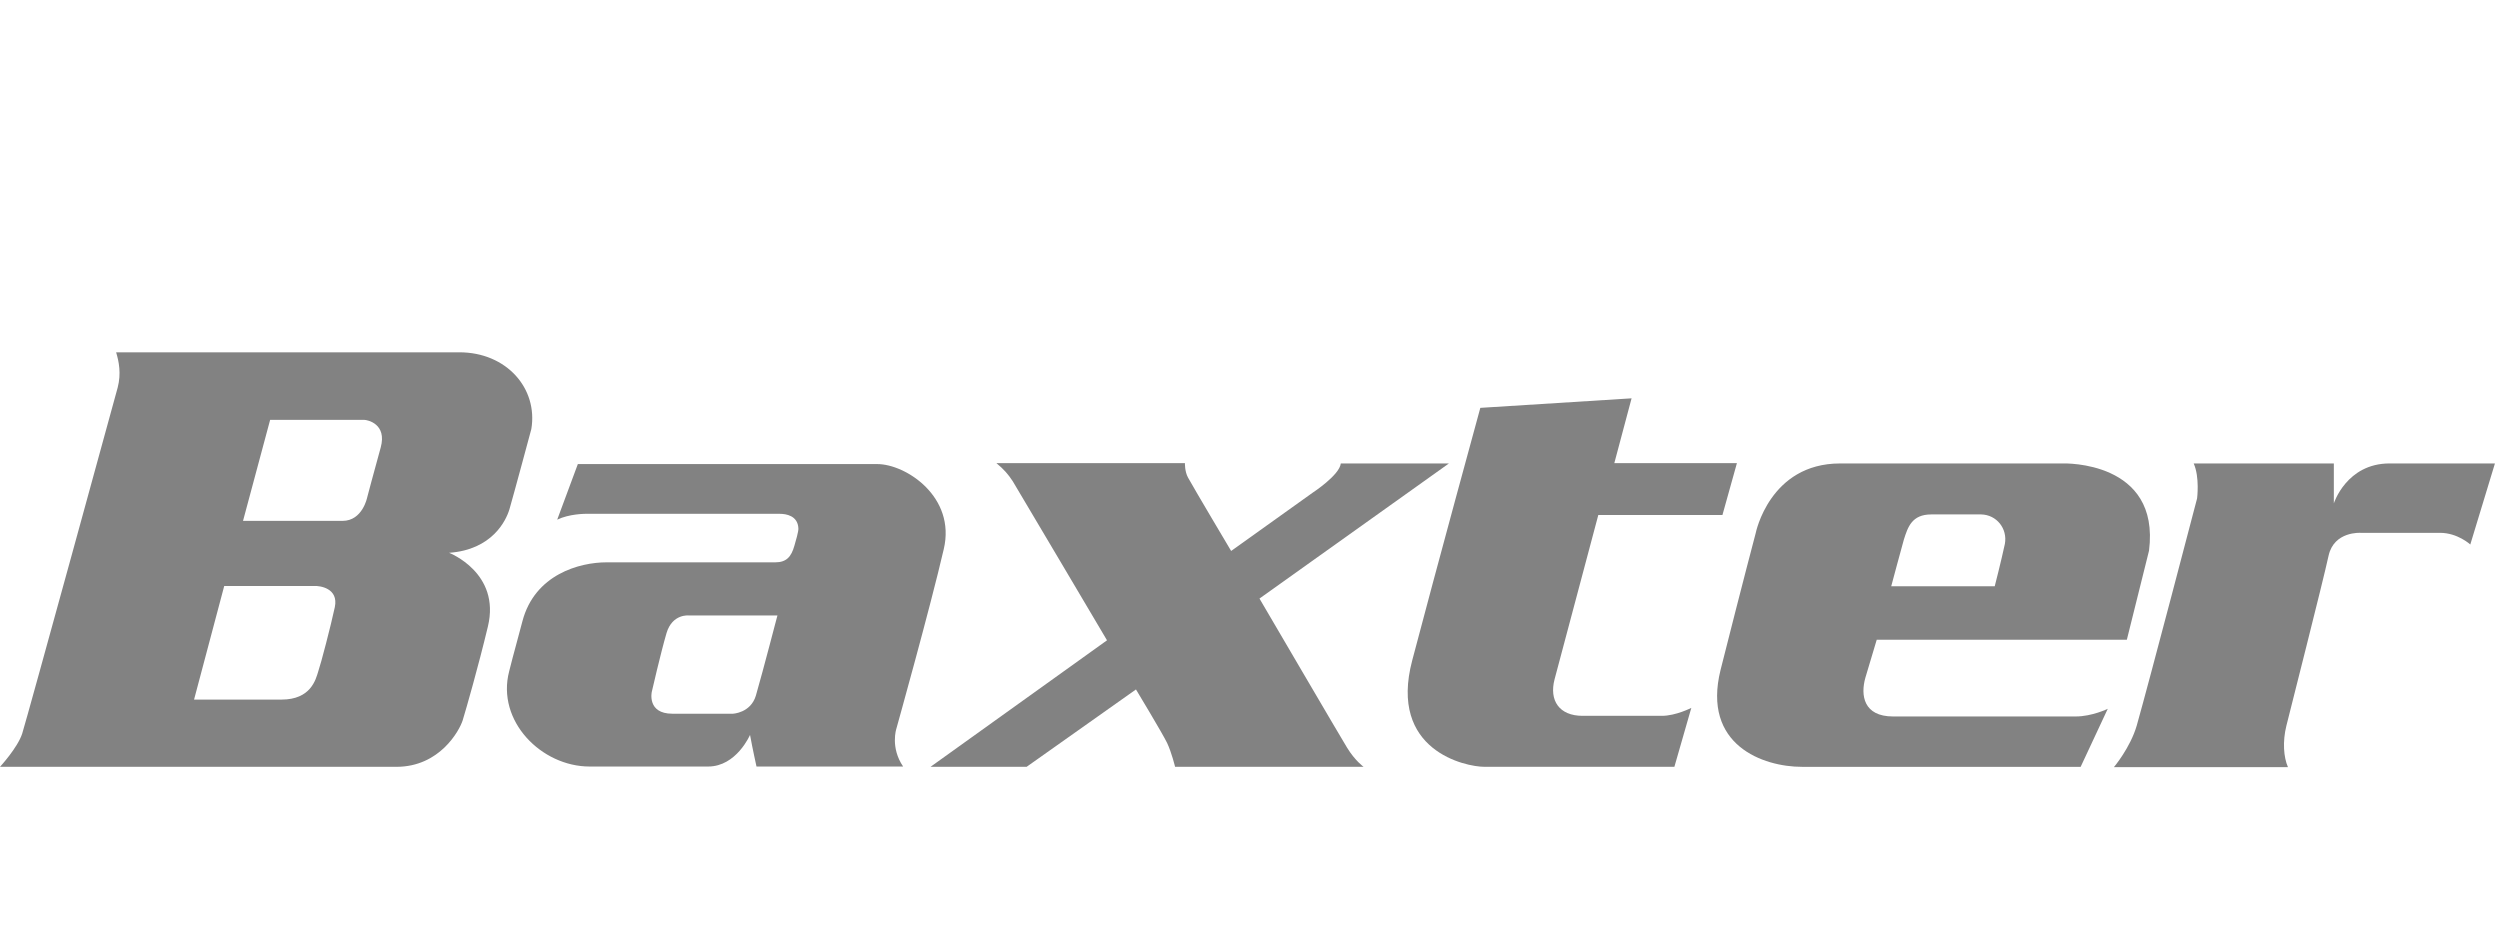
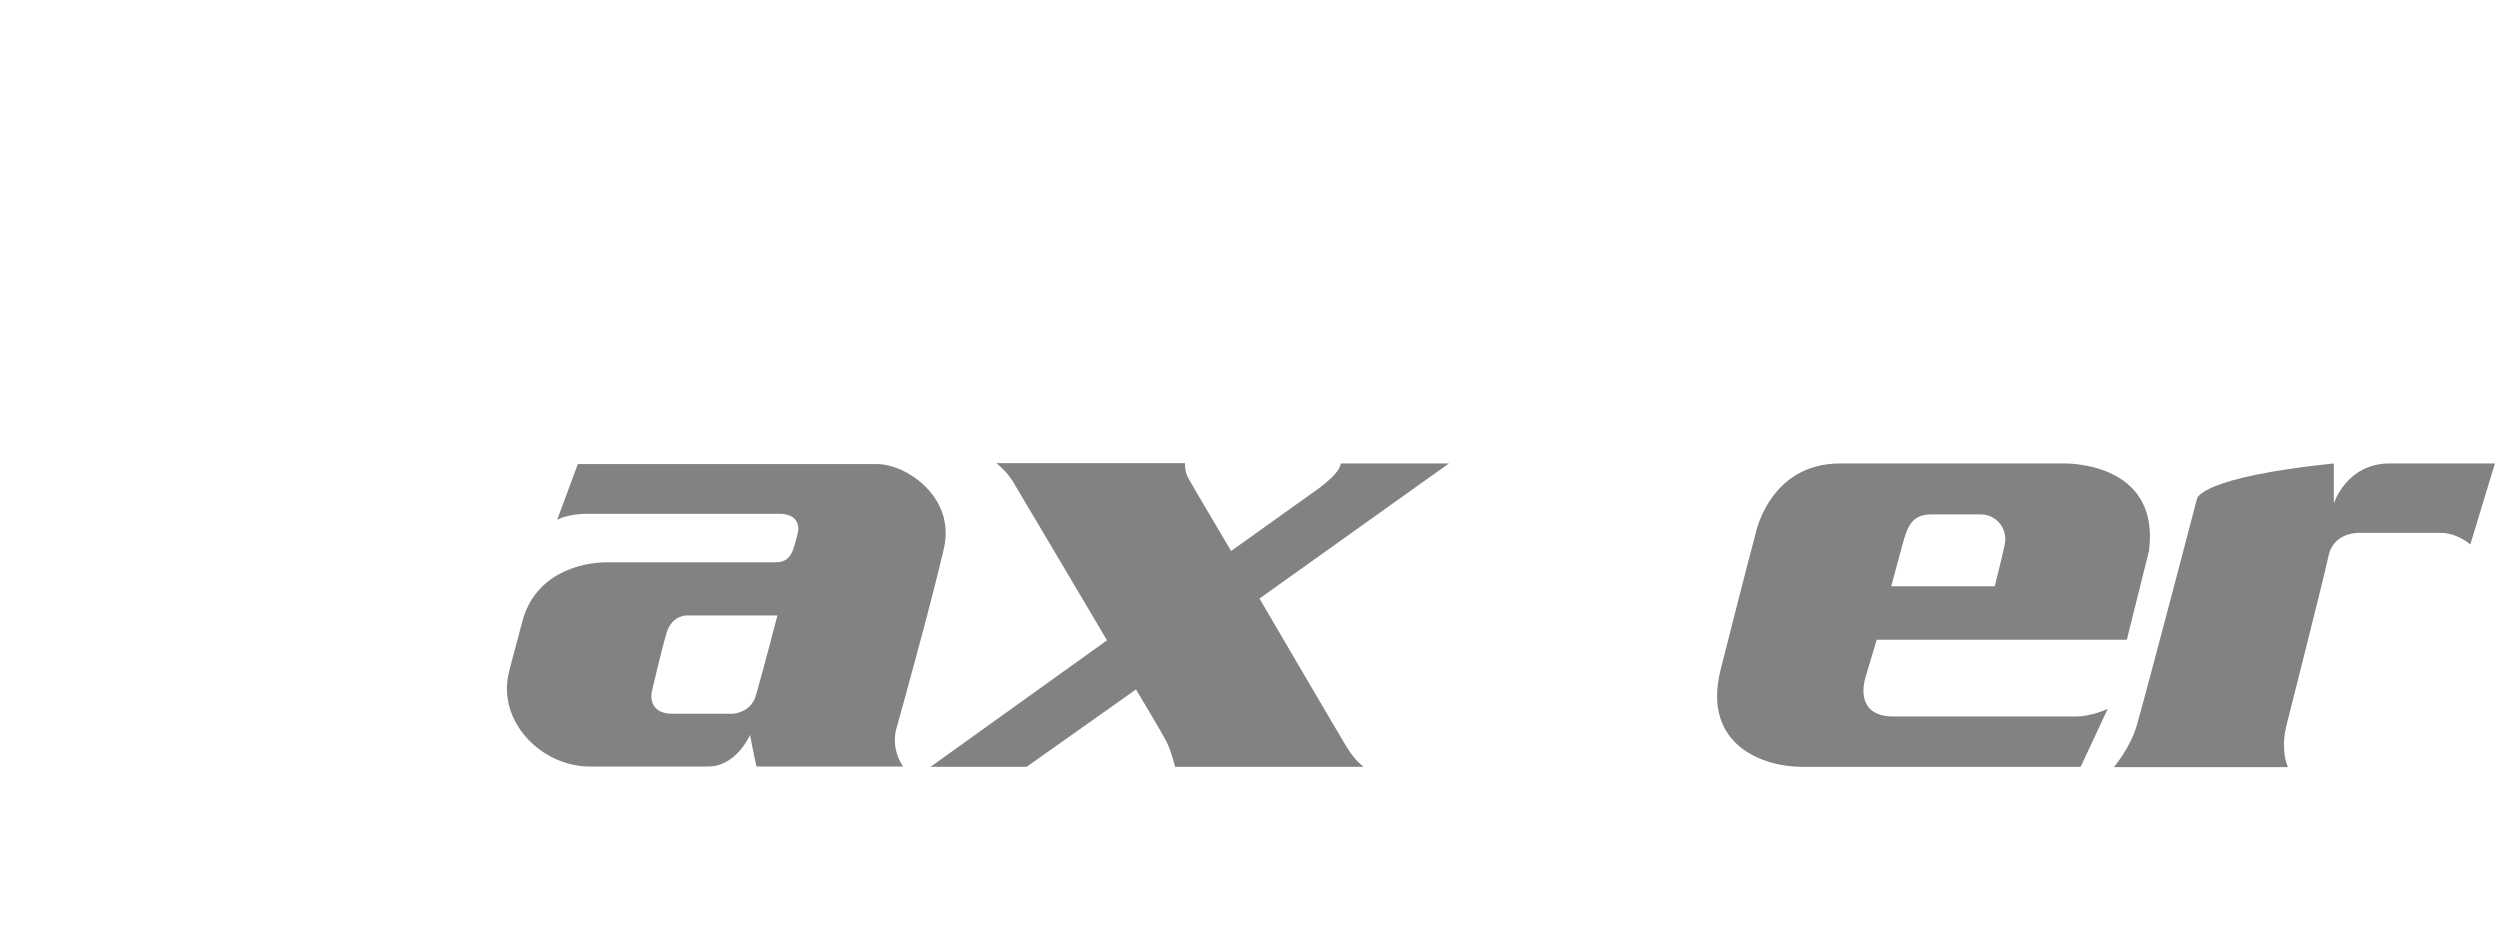
<svg xmlns="http://www.w3.org/2000/svg" width="162" height="60" viewBox="0 0 162 60" fill="none">
  <rect width="162" height="60" fill="white" />
-   <path d="M95.925 26.429L105.726 25.812L104.608 30.011H112.552L111.614 33.373H103.57C103.57 33.373 100.816 43.72 100.736 44.019C100.376 45.391 101.035 46.386 102.552 46.386C105.426 46.386 107.302 46.386 107.682 46.386C108.6 46.386 109.598 45.869 109.598 45.869L108.5 49.689C108.5 49.689 96.704 49.689 96.185 49.689C94.987 49.689 89.958 48.654 91.514 42.785C93.051 36.935 95.925 26.429 95.925 26.429Z" fill="#828282" />
  <path d="M133.709 30.032C133.709 30.032 124.408 30.032 119.238 30.032C114.667 30.032 113.769 34.549 113.769 34.549C113.769 34.549 112.971 37.553 111.494 43.403C110.276 48.298 114.268 49.691 116.763 49.691C118.56 49.691 134.826 49.691 134.826 49.691L136.583 45.93C136.583 45.93 135.565 46.427 134.507 46.427H122.671C120.755 46.427 120.555 45.054 120.875 43.92C120.955 43.642 121.613 41.453 121.613 41.453H137.82L139.257 35.683C139.996 29.833 133.709 30.032 133.709 30.032ZM129.916 35.245C129.677 36.359 129.258 37.991 129.258 37.991H122.551C122.551 37.991 123.27 35.305 123.37 34.967C123.629 34.151 123.889 33.335 125.146 33.335H128.38C129.378 33.355 130.096 34.25 129.916 35.245Z" fill="#828282" />
-   <path d="M142.371 32.3C142.371 32.3 139.277 44.138 138.459 47.023C138.04 48.456 136.982 49.71 136.982 49.71H148.259C147.98 49.073 147.9 48.058 148.159 47.023C148.339 46.287 150.534 37.672 150.894 36C151.253 34.409 152.969 34.528 152.969 34.528C152.969 34.528 157.001 34.528 158.119 34.528C159.257 34.528 160.075 35.284 160.075 35.284L161.672 30.031C161.672 30.031 157.64 30.031 154.846 30.031C152.051 30.031 151.233 32.618 151.233 32.618V30.031H142.151C142.551 30.927 142.371 32.3 142.371 32.3Z" fill="#828282" />
+   <path d="M142.371 32.3C142.371 32.3 139.277 44.138 138.459 47.023C138.04 48.456 136.982 49.71 136.982 49.71H148.259C147.98 49.073 147.9 48.058 148.159 47.023C148.339 46.287 150.534 37.672 150.894 36C151.253 34.409 152.969 34.528 152.969 34.528C152.969 34.528 157.001 34.528 158.119 34.528C159.257 34.528 160.075 35.284 160.075 35.284L161.672 30.031C161.672 30.031 157.64 30.031 154.846 30.031C152.051 30.031 151.233 32.618 151.233 32.618V30.031C142.551 30.927 142.371 32.3 142.371 32.3Z" fill="#828282" />
  <path d="M65.627 31.186C65.707 31.305 71.734 41.492 71.734 41.492L60.298 49.69H66.525L73.611 44.676C73.611 44.676 75.327 47.521 75.626 48.138C75.926 48.775 76.145 49.69 76.145 49.69H88.361C88.361 49.69 87.802 49.292 87.283 48.437C87.123 48.198 81.614 38.786 81.614 38.786L93.889 30.032H86.884C86.804 30.788 85.067 31.922 85.067 31.922L79.778 35.702C79.778 35.702 77.423 31.743 76.984 30.947C76.764 30.549 76.784 30.012 76.784 30.012H64.569C65.068 30.43 65.327 30.728 65.627 31.186Z" fill="#828282" />
  <path d="M61.156 35.584C61.955 32.201 58.701 30.072 56.845 30.072C56.266 30.072 37.444 30.072 37.444 30.072L36.107 33.674C36.886 33.296 37.923 33.296 37.923 33.296H50.538C50.937 33.296 51.696 33.415 51.735 34.231C51.755 34.43 51.556 35.086 51.476 35.365C51.276 36.081 50.957 36.439 50.239 36.439H39.301C37.564 36.439 34.65 37.215 33.852 40.26C33.652 41.056 33.273 42.369 32.993 43.503C32.155 46.726 35.089 49.671 38.203 49.671H45.887C47.724 49.671 48.602 47.622 48.602 47.622C48.761 48.497 49.021 49.671 49.021 49.671H58.522C57.683 48.437 58.083 47.224 58.083 47.224C58.083 47.224 60.278 39.384 61.156 35.584ZM48.981 45.075C48.642 46.209 47.484 46.249 47.484 46.249C47.484 46.249 45.209 46.249 43.572 46.249C41.915 46.249 42.235 44.836 42.235 44.836C42.235 44.836 42.813 42.309 43.193 41.016C43.572 39.762 44.63 39.882 44.63 39.882H50.378C50.378 39.862 49.48 43.344 48.981 45.075Z" fill="#828282" />
-   <path d="M29.76 22.829C28.921 22.829 7.525 22.829 7.525 22.829C7.704 23.426 7.864 24.202 7.625 25.117C7.585 25.276 1.736 46.606 1.437 47.541C1.138 48.457 0 49.69 0 49.69C0 49.69 22.913 49.69 25.688 49.69C28.482 49.69 29.76 47.362 29.979 46.686C30.199 45.97 30.997 43.184 31.616 40.597C32.454 37.115 29.101 35.822 29.101 35.822C31.895 35.623 32.793 33.733 33.013 32.997C33.292 32.041 34.43 27.803 34.43 27.803C34.869 25.177 32.833 22.829 29.76 22.829ZM21.696 39.344C21.436 40.558 20.798 43.005 20.618 43.522C20.459 44.04 20.139 45.333 18.243 45.333C16.067 45.333 12.575 45.333 12.575 45.333L14.53 37.971C14.53 37.971 19.999 37.971 20.359 37.971C20.718 37.951 21.955 38.11 21.696 39.344ZM24.67 28.997C24.211 30.649 23.792 32.24 23.792 32.24C23.792 32.24 23.492 33.753 22.195 33.753C21.057 33.753 15.748 33.753 15.748 33.753L17.505 27.206C17.505 27.206 23.353 27.206 23.592 27.206C23.812 27.206 25.089 27.465 24.67 28.997Z" fill="#828282" />
</svg>